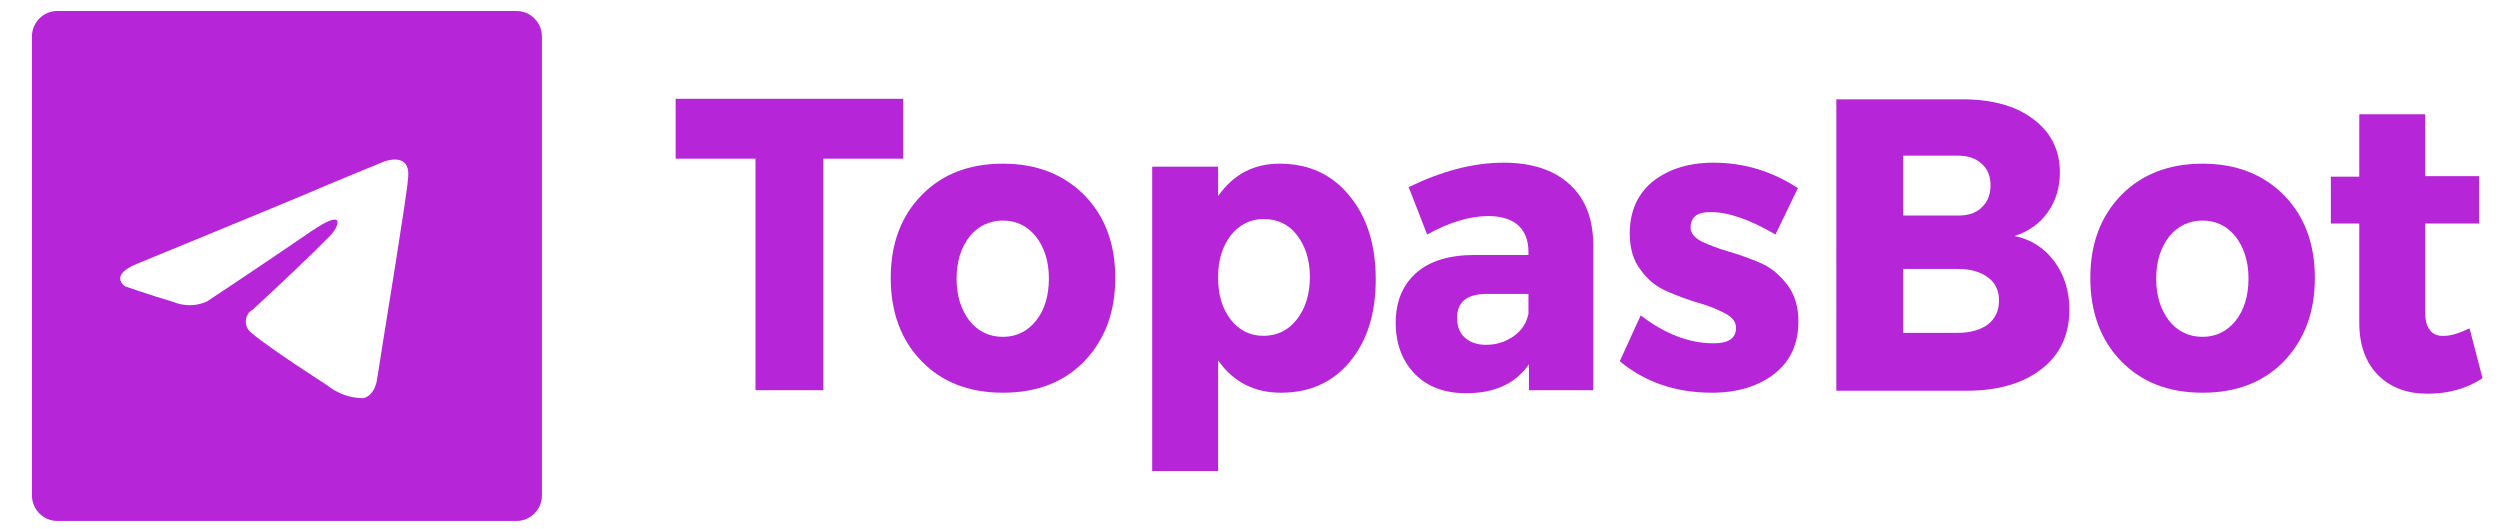
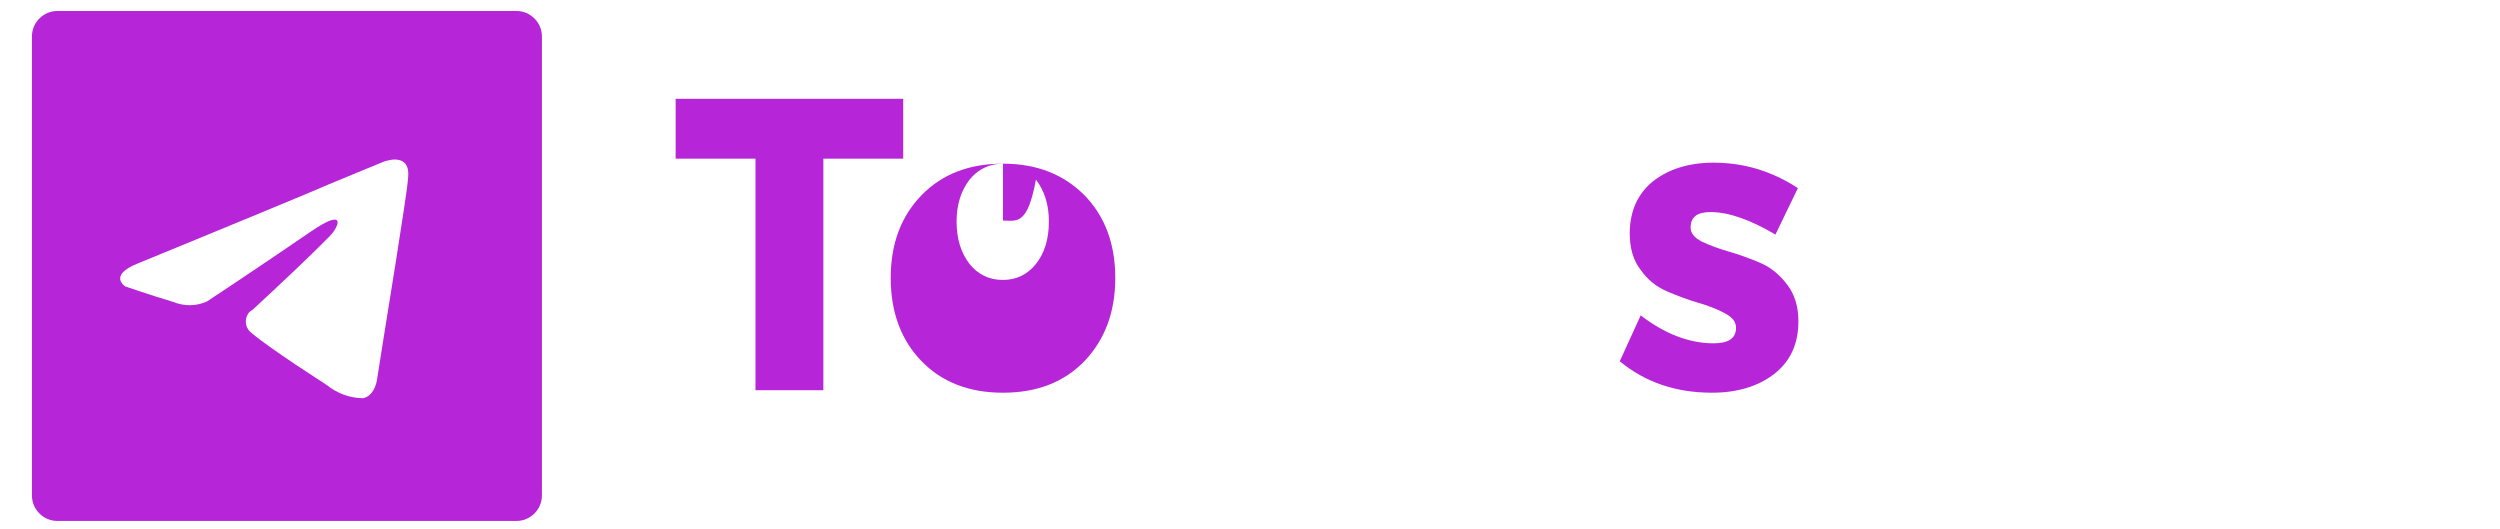
<svg xmlns="http://www.w3.org/2000/svg" version="1.1" id="Слой_1" x="0px" y="0px" viewBox="0 0 501 106" style="enable-background:new 0 0 501 106;" xml:space="preserve">
  <style type="text/css">
	.st0{fill:#B626D8;}
</style>
  <path class="st0" d="M103.5,2.2h-92c-2.8,0-5.1,2.3-5.1,5.1v92c0,2.8,2.3,5.1,5.1,5.1h92c2.8,0,5.1-2.3,5.1-5.1v-92  C108.6,4.5,106.3,2.2,103.5,2.2z M79.3,52.6c-1.8,11.1-3.7,23.2-3.7,23.2s-0.3,3.4-2.8,4c-2.7,0-5.3-1-7.4-2.7  c-0.6-0.4-11.1-7.1-14.9-10.3c-1.3-0.9-1.6-2.6-0.8-3.9c0.2-0.3,0.5-0.6,0.9-0.8c5.3-4.9,11.7-10.9,15.5-14.8  c1.8-1.8,3.5-5.9-3.8-0.9c-10.5,7.2-20.8,14-20.8,14c-2.2,1-4.6,1-6.8,0.1c-4.4-1.3-9.6-3.1-9.6-3.1s-3.5-2.2,2.5-4.6  c0,0,25.6-10.5,34.4-14.2c3.4-1.5,14.9-6.2,14.9-6.2s5.3-2.1,4.9,3C81.7,37.5,80.5,44.8,79.3,52.6z" />
  <g>
    <path class="st0" d="M181.1,31.8H165v46.4h-13.6V31.8h-16v-12h45.6V31.8z" />
-     <path class="st0" d="M201,32.8c6.7,0,12.1,2.1,16.3,6.3c4.1,4.2,6.2,9.7,6.2,16.6c0,6.9-2.1,12.4-6.2,16.7   c-4.1,4.2-9.5,6.3-16.3,6.3c-6.8,0-12.2-2.1-16.3-6.3c-4.1-4.2-6.2-9.8-6.2-16.7c0-6.9,2.1-12.4,6.2-16.6   C188.8,34.9,194.2,32.8,201,32.8z M201,44.2c-2.7,0-5,1.1-6.7,3.2c-1.7,2.2-2.6,5-2.6,8.4c0,3.5,0.9,6.3,2.6,8.5   c1.7,2.1,3.9,3.2,6.7,3.2c2.7,0,4.9-1.1,6.6-3.2c1.7-2.1,2.6-5,2.6-8.5c0-3.4-0.9-6.2-2.6-8.4C205.9,45.3,203.7,44.2,201,44.2z" />
-     <path class="st0" d="M256.4,32.8c5.8,0,10.5,2.1,14,6.4c3.5,4.2,5.3,9.8,5.3,16.8c0,6.8-1.7,12.3-5.2,16.5   c-3.5,4.2-8.1,6.2-13.8,6.2c-5.4,0-9.6-2.2-12.6-6.5v22.2h-13.2v-61h13.2v5.9C247.2,34.9,251.3,32.8,256.4,32.8z M253.2,67.3   c2.7,0,5-1.1,6.7-3.3c1.7-2.2,2.6-5,2.6-8.5c0-3.4-0.9-6.2-2.6-8.4c-1.7-2.2-3.9-3.2-6.7-3.2c-2.6,0-4.8,1.1-6.5,3.2   c-1.7,2.2-2.6,5-2.6,8.4c0,3.5,0.8,6.3,2.5,8.5C248.3,66.2,250.5,67.3,253.2,67.3z" />
-     <path class="st0" d="M301.3,32.6c5.6,0,10,1.4,13.2,4.3s4.7,6.8,4.8,12v29.3h-12.9V73c-2.7,3.9-6.9,5.8-12.6,5.8   c-4.3,0-7.8-1.3-10.3-3.9c-2.5-2.6-3.8-6-3.8-10.2c0-4.3,1.4-7.6,4.1-10c2.7-2.4,6.6-3.6,11.7-3.6h10.8v-0.7c0-2.2-0.7-4-2-5.2   c-1.3-1.2-3.3-1.9-6-1.9c-3.7,0-7.8,1.2-12.3,3.7l-3.7-9.5C288.9,34.3,295.2,32.6,301.3,32.6z M297.8,69.1c2.1,0,3.9-0.6,5.5-1.7   c1.6-1.1,2.6-2.6,3-4.5v-4h-8.3c-4,0-6,1.6-6,4.8c0,1.7,0.5,3,1.5,3.9C294.5,68.6,296,69.1,297.8,69.1z" />
+     <path class="st0" d="M201,32.8c6.7,0,12.1,2.1,16.3,6.3c4.1,4.2,6.2,9.7,6.2,16.6c0,6.9-2.1,12.4-6.2,16.7   c-4.1,4.2-9.5,6.3-16.3,6.3c-6.8,0-12.2-2.1-16.3-6.3c-4.1-4.2-6.2-9.8-6.2-16.7c0-6.9,2.1-12.4,6.2-16.6   C188.8,34.9,194.2,32.8,201,32.8z c-2.7,0-5,1.1-6.7,3.2c-1.7,2.2-2.6,5-2.6,8.4c0,3.5,0.9,6.3,2.6,8.5   c1.7,2.1,3.9,3.2,6.7,3.2c2.7,0,4.9-1.1,6.6-3.2c1.7-2.1,2.6-5,2.6-8.5c0-3.4-0.9-6.2-2.6-8.4C205.9,45.3,203.7,44.2,201,44.2z" />
    <path class="st0" d="M343.4,32.6c6.1,0,11.7,1.7,16.9,5.1l-4.5,9.3c-5.1-3-9.4-4.5-13-4.5c-2.7,0-4,1-4,3.1c0,1.1,0.7,2,2.2,2.8   c1.5,0.7,3.3,1.4,5.4,2c2.1,0.6,4.3,1.4,6.4,2.3c2.1,0.9,3.9,2.4,5.4,4.4c1.5,2,2.2,4.4,2.2,7.3c0,4.5-1.6,8-4.8,10.5   c-3.2,2.5-7.4,3.8-12.5,3.8c-7.3,0-13.4-2.1-18.5-6.3l4.2-9.2c4.8,3.7,9.7,5.6,14.6,5.6c3,0,4.5-1,4.5-3.1c0-1.2-0.7-2.1-2.2-2.9   s-3.2-1.5-5.3-2.1c-2.1-0.6-4.2-1.4-6.3-2.3c-2.1-0.9-3.9-2.3-5.3-4.3c-1.5-1.9-2.2-4.4-2.2-7.3c0-4.5,1.6-8,4.7-10.5   C334.4,33.9,338.4,32.6,343.4,32.6z" />
-     <path class="st0" d="M367.9,19.9h25.3c6,0,10.8,1.3,14.3,4c3.5,2.6,5.3,6.2,5.3,10.6c0,3.1-0.8,5.7-2.4,8c-1.6,2.3-3.9,3.9-6.7,4.8   c3.4,0.7,6,2.4,8,5.1c2,2.7,3,5.9,3,9.7c0,4.9-1.8,8.9-5.5,11.8c-3.7,2.9-8.7,4.4-15,4.4h-26.2V19.9z M381.4,31.2v12h11   c2,0,3.6-0.5,4.7-1.6c1.2-1.1,1.8-2.6,1.8-4.5c0-1.8-0.6-3.3-1.8-4.3c-1.2-1.1-2.7-1.6-4.7-1.6H381.4z M381.4,53.8v12.9h11   c2.5,0,4.5-0.6,6-1.7c1.5-1.2,2.2-2.8,2.2-4.8c0-1.9-0.7-3.5-2.2-4.6c-1.5-1.1-3.4-1.7-6-1.7H381.4z" />
-     <path class="st0" d="M441.4,32.8c6.7,0,12.1,2.1,16.3,6.3c4.1,4.2,6.2,9.7,6.2,16.6c0,6.9-2.1,12.4-6.2,16.7   c-4.1,4.2-9.5,6.3-16.3,6.3c-6.8,0-12.2-2.1-16.3-6.3c-4.1-4.2-6.2-9.8-6.2-16.7c0-6.9,2.1-12.4,6.2-16.6   C429.2,34.9,434.7,32.8,441.4,32.8z M441.4,44.2c-2.7,0-5,1.1-6.7,3.2c-1.7,2.2-2.6,5-2.6,8.4c0,3.5,0.9,6.3,2.6,8.5   c1.7,2.1,3.9,3.2,6.7,3.2c2.7,0,4.9-1.1,6.6-3.2c1.7-2.1,2.6-5,2.6-8.5c0-3.4-0.9-6.2-2.6-8.4C446.3,45.3,444.1,44.2,441.4,44.2z" />
-     <path class="st0" d="M494.9,65.8l2.6,10c-3.2,2.1-6.9,3.1-11,3.1c-4.1,0-7.4-1.2-9.9-3.7c-2.5-2.5-3.8-6-3.8-10.5V44.8h-5.7v-9.4   h5.7V22.9H486v12.4h10.8v9.5H486v17.6c0,1.7,0.3,3,1,3.8c0.6,0.8,1.6,1.2,2.9,1.1C491.1,67.3,492.8,66.8,494.9,65.8z" />
  </g>
</svg>